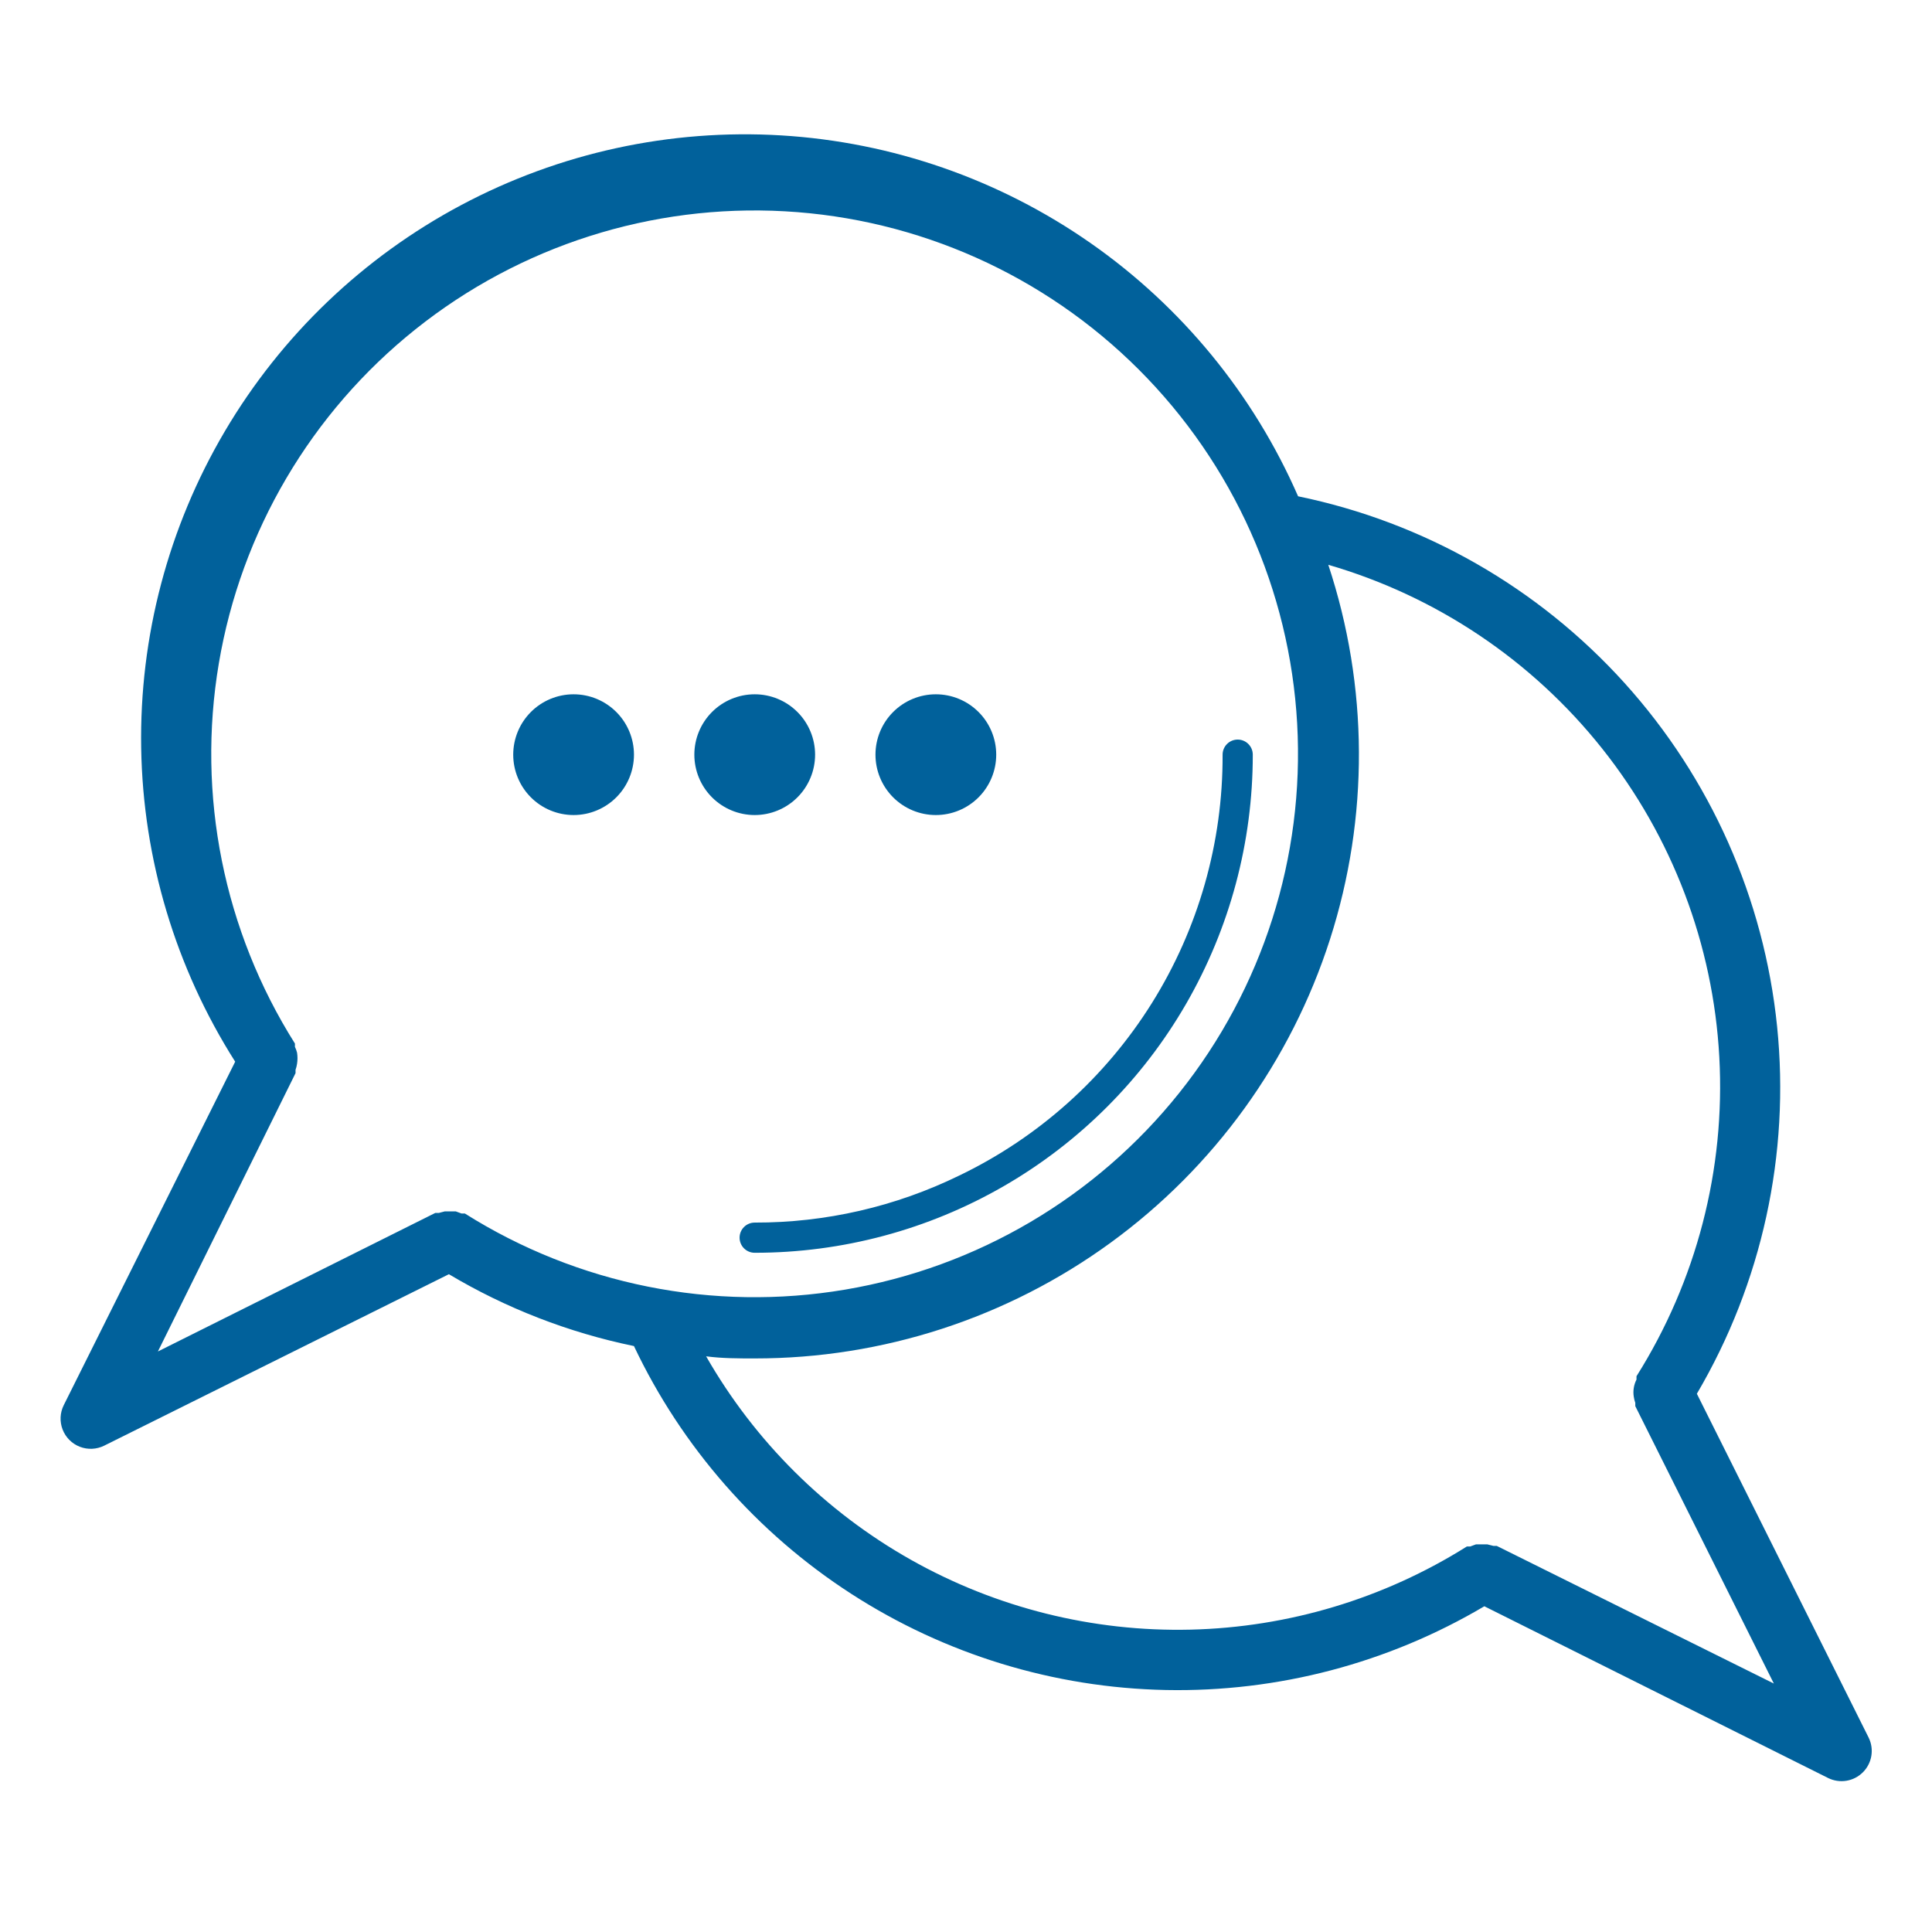
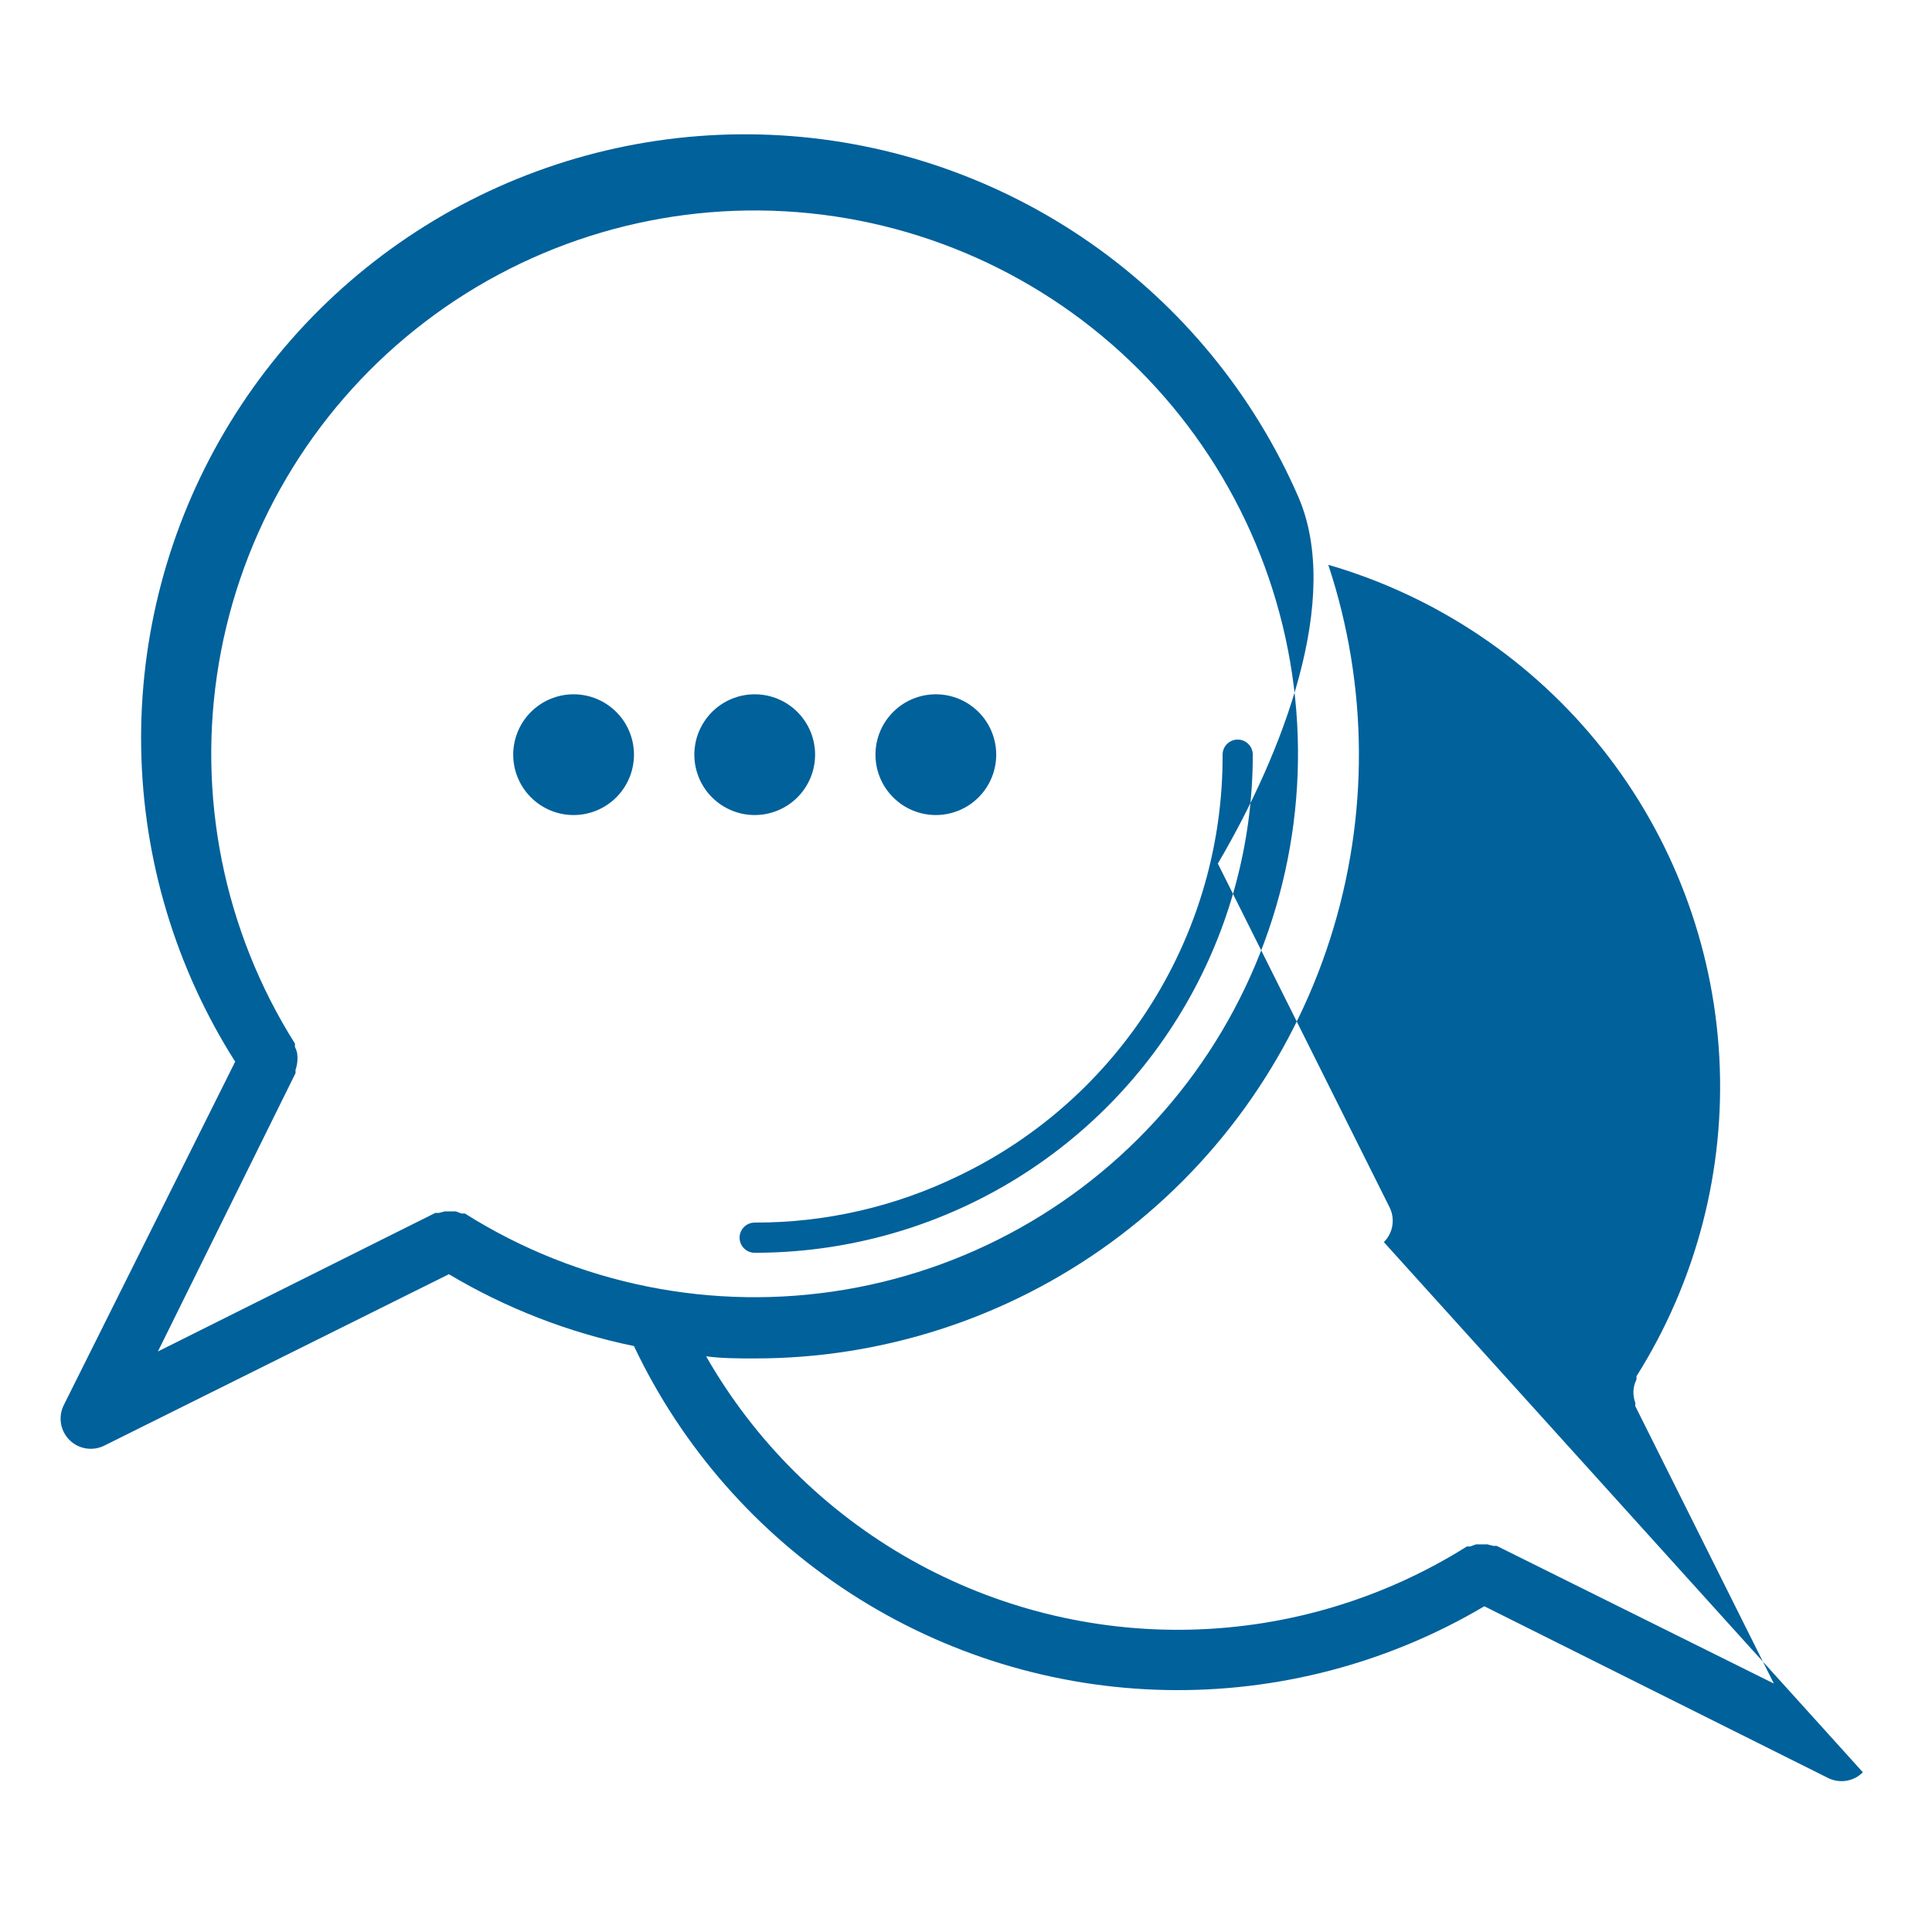
<svg xmlns="http://www.w3.org/2000/svg" height="1200pt" viewBox="0 0 1200 1200" width="1200pt">
-   <path d="m595.88 730.12c49.164-23.668 90.617-60.781 119.55-107.04 28.934-46.262 44.172-99.773 43.945-154.34 0-5.176 4.199-9.375 9.375-9.375s9.375 4.199 9.375 9.375c.031 54.316-14.242 107.68-41.391 154.73-27.148 47.047-66.211 86.109-113.26 113.26-47.043 27.148-100.41 41.422-154.73 41.391-5.176 0-9.375-4.199-9.375-9.375s4.199-9.375 9.375-9.375c44.055.109 87.547-9.898 127.12-29.25zm561.19 370.69c-2.769 2.773-6.34 4.609-10.207 5.246-3.871.641-7.84.051-11.355-1.684l-213.56-106.69c-59.816 35.387-128.31 53.398-197.8 52.012-69.484-1.383-137.21-22.105-195.57-59.844-58.359-37.738-105.05-90.992-134.82-153.79-40.535-8.352-79.387-23.434-114.94-44.625l-214.12 106.5c-4.719 2.336-10.199 2.582-15.109.68-4.906-1.906-8.789-5.789-10.695-10.695-1.902-4.91-1.656-10.391.68-15.109l106.5-213.38c-37.035-58.324-57.242-125.74-58.383-194.82-1.145-69.078 16.816-137.13 51.902-196.64 35.09-59.52 85.934-108.18 146.93-140.63 60.996-32.445 129.77-47.41 198.73-43.242 68.961 4.164 135.43 27.305 192.08 66.859s101.26 93.988 128.93 157.3c78.184 16.078 149.2 56.688 202.71 115.91 53.508 59.227 86.727 133.98 94.816 213.39s-9.371 159.33-49.84 228.13l106.69 213.56c1.734 3.516 2.324 7.484 1.684 11.355-.637 3.867-2.473 7.438-5.246 10.207zm-1059-261.38 172.31-86.062h2.25l3.562-.938h6.938l3.562 1.312h2.062c70.223 44.262 154.29 61.09 236.14 47.27 81.848-13.82 155.73-57.316 207.54-122.18 51.801-64.859 77.879-146.54 73.254-229.42s-39.633-161.14-98.328-219.84c-58.695-58.695-136.96-93.703-219.84-98.328s-164.56 21.453-229.42 73.254c-64.863 51.801-108.36 125.69-122.18 207.54-13.82 81.852 3.008 165.92 47.27 236.14.039.688.039 1.375 0 2.062.559 1.141.996 2.332 1.312 3.562.363 2.297.363 4.641 0 6.938-.184 1.277-.496 2.535-.938 3.75.039.688.039 1.375 0 2.062zm1003.7 206.25-86.062-172.31c-.039-.688-.039-1.375 0-2.062-.441-1.215-.754-2.473-.938-3.75-.586-3.652.008-7.394 1.688-10.688-.043-.688-.043-1.375 0-2.062 37.281-59.18 55.254-128.48 51.434-198.32-3.816-69.836-29.238-136.76-72.746-191.52-43.512-54.762-102.96-94.652-170.12-114.16 24.992 75.438 25.375 156.87 1.09 232.54-24.285 75.668-71.984 141.66-136.21 188.47-64.227 46.805-141.66 71.992-221.13 71.934-10.125 0-20.25 0-30.188-1.312 30.207 52.785 74.117 96.43 127.09 126.31 52.969 29.883 113.03 44.898 173.83 43.457 60.801-1.441 120.08-19.285 171.58-51.645h2.062l3.562-1.312h7.125l3.75.938h2.062zm-745.5-539.44c9.945 0 19.484-3.949 26.516-10.984 7.035-7.031 10.984-16.57 10.984-26.516s-3.949-19.484-10.984-26.516c-7.031-7.035-16.57-10.984-26.516-10.984s-19.484 3.949-26.516 10.984c-7.035 7.031-10.984 16.57-10.984 26.516s3.949 19.484 10.984 26.516c7.031 7.035 16.57 10.984 26.516 10.984zm112.5 0c9.945 0 19.484-3.949 26.516-10.984 7.035-7.031 10.984-16.57 10.984-26.516s-3.949-19.484-10.984-26.516c-7.031-7.035-16.57-10.984-26.516-10.984s-19.484 3.949-26.516 10.984c-7.035 7.031-10.984 16.57-10.984 26.516s3.949 19.484 10.984 26.516c7.031 7.035 16.57 10.984 26.516 10.984zm112.5 0c9.945 0 19.484-3.949 26.516-10.984 7.035-7.031 10.984-16.57 10.984-26.516s-3.949-19.484-10.984-26.516c-7.031-7.035-16.57-10.984-26.516-10.984s-19.484 3.949-26.516 10.984c-7.035 7.031-10.984 16.57-10.984 26.516s3.949 19.484 10.984 26.516c7.031 7.035 16.57 10.984 26.516 10.984z" fill="#01619b" />
+   <path d="m595.88 730.12c49.164-23.668 90.617-60.781 119.55-107.04 28.934-46.262 44.172-99.773 43.945-154.34 0-5.176 4.199-9.375 9.375-9.375s9.375 4.199 9.375 9.375c.031 54.316-14.242 107.68-41.391 154.73-27.148 47.047-66.211 86.109-113.26 113.26-47.043 27.148-100.41 41.422-154.73 41.391-5.176 0-9.375-4.199-9.375-9.375s4.199-9.375 9.375-9.375c44.055.109 87.547-9.898 127.12-29.25zm561.19 370.69c-2.769 2.773-6.34 4.609-10.207 5.246-3.871.641-7.84.051-11.355-1.684l-213.56-106.69c-59.816 35.387-128.31 53.398-197.8 52.012-69.484-1.383-137.21-22.105-195.57-59.844-58.359-37.738-105.05-90.992-134.82-153.79-40.535-8.352-79.387-23.434-114.94-44.625l-214.12 106.5c-4.719 2.336-10.199 2.582-15.109.68-4.906-1.906-8.789-5.789-10.695-10.695-1.902-4.91-1.656-10.391.68-15.109l106.5-213.38c-37.035-58.324-57.242-125.74-58.383-194.82-1.145-69.078 16.816-137.13 51.902-196.64 35.09-59.52 85.934-108.18 146.93-140.63 60.996-32.445 129.77-47.41 198.73-43.242 68.961 4.164 135.43 27.305 192.08 66.859s101.26 93.988 128.93 157.3s-9.371 159.33-49.84 228.13l106.69 213.56c1.734 3.516 2.324 7.484 1.684 11.355-.637 3.867-2.473 7.438-5.246 10.207zm-1059-261.38 172.31-86.062h2.25l3.562-.938h6.938l3.562 1.312h2.062c70.223 44.262 154.29 61.09 236.14 47.27 81.848-13.82 155.73-57.316 207.54-122.18 51.801-64.859 77.879-146.54 73.254-229.42s-39.633-161.14-98.328-219.84c-58.695-58.695-136.96-93.703-219.84-98.328s-164.56 21.453-229.42 73.254c-64.863 51.801-108.36 125.69-122.18 207.54-13.82 81.852 3.008 165.92 47.27 236.14.039.688.039 1.375 0 2.062.559 1.141.996 2.332 1.312 3.562.363 2.297.363 4.641 0 6.938-.184 1.277-.496 2.535-.938 3.75.039.688.039 1.375 0 2.062zm1003.7 206.25-86.062-172.31c-.039-.688-.039-1.375 0-2.062-.441-1.215-.754-2.473-.938-3.75-.586-3.652.008-7.394 1.688-10.688-.043-.688-.043-1.375 0-2.062 37.281-59.18 55.254-128.48 51.434-198.32-3.816-69.836-29.238-136.76-72.746-191.52-43.512-54.762-102.96-94.652-170.12-114.16 24.992 75.438 25.375 156.87 1.09 232.54-24.285 75.668-71.984 141.66-136.21 188.47-64.227 46.805-141.66 71.992-221.13 71.934-10.125 0-20.25 0-30.188-1.312 30.207 52.785 74.117 96.43 127.09 126.31 52.969 29.883 113.03 44.898 173.83 43.457 60.801-1.441 120.08-19.285 171.58-51.645h2.062l3.562-1.312h7.125l3.75.938h2.062zm-745.5-539.44c9.945 0 19.484-3.949 26.516-10.984 7.035-7.031 10.984-16.57 10.984-26.516s-3.949-19.484-10.984-26.516c-7.031-7.035-16.57-10.984-26.516-10.984s-19.484 3.949-26.516 10.984c-7.035 7.031-10.984 16.57-10.984 26.516s3.949 19.484 10.984 26.516c7.031 7.035 16.57 10.984 26.516 10.984zm112.5 0c9.945 0 19.484-3.949 26.516-10.984 7.035-7.031 10.984-16.57 10.984-26.516s-3.949-19.484-10.984-26.516c-7.031-7.035-16.57-10.984-26.516-10.984s-19.484 3.949-26.516 10.984c-7.035 7.031-10.984 16.57-10.984 26.516s3.949 19.484 10.984 26.516c7.031 7.035 16.57 10.984 26.516 10.984zm112.5 0c9.945 0 19.484-3.949 26.516-10.984 7.035-7.031 10.984-16.57 10.984-26.516s-3.949-19.484-10.984-26.516c-7.031-7.035-16.57-10.984-26.516-10.984s-19.484 3.949-26.516 10.984c-7.035 7.031-10.984 16.57-10.984 26.516s3.949 19.484 10.984 26.516c7.031 7.035 16.57 10.984 26.516 10.984z" fill="#01619b" />
</svg>